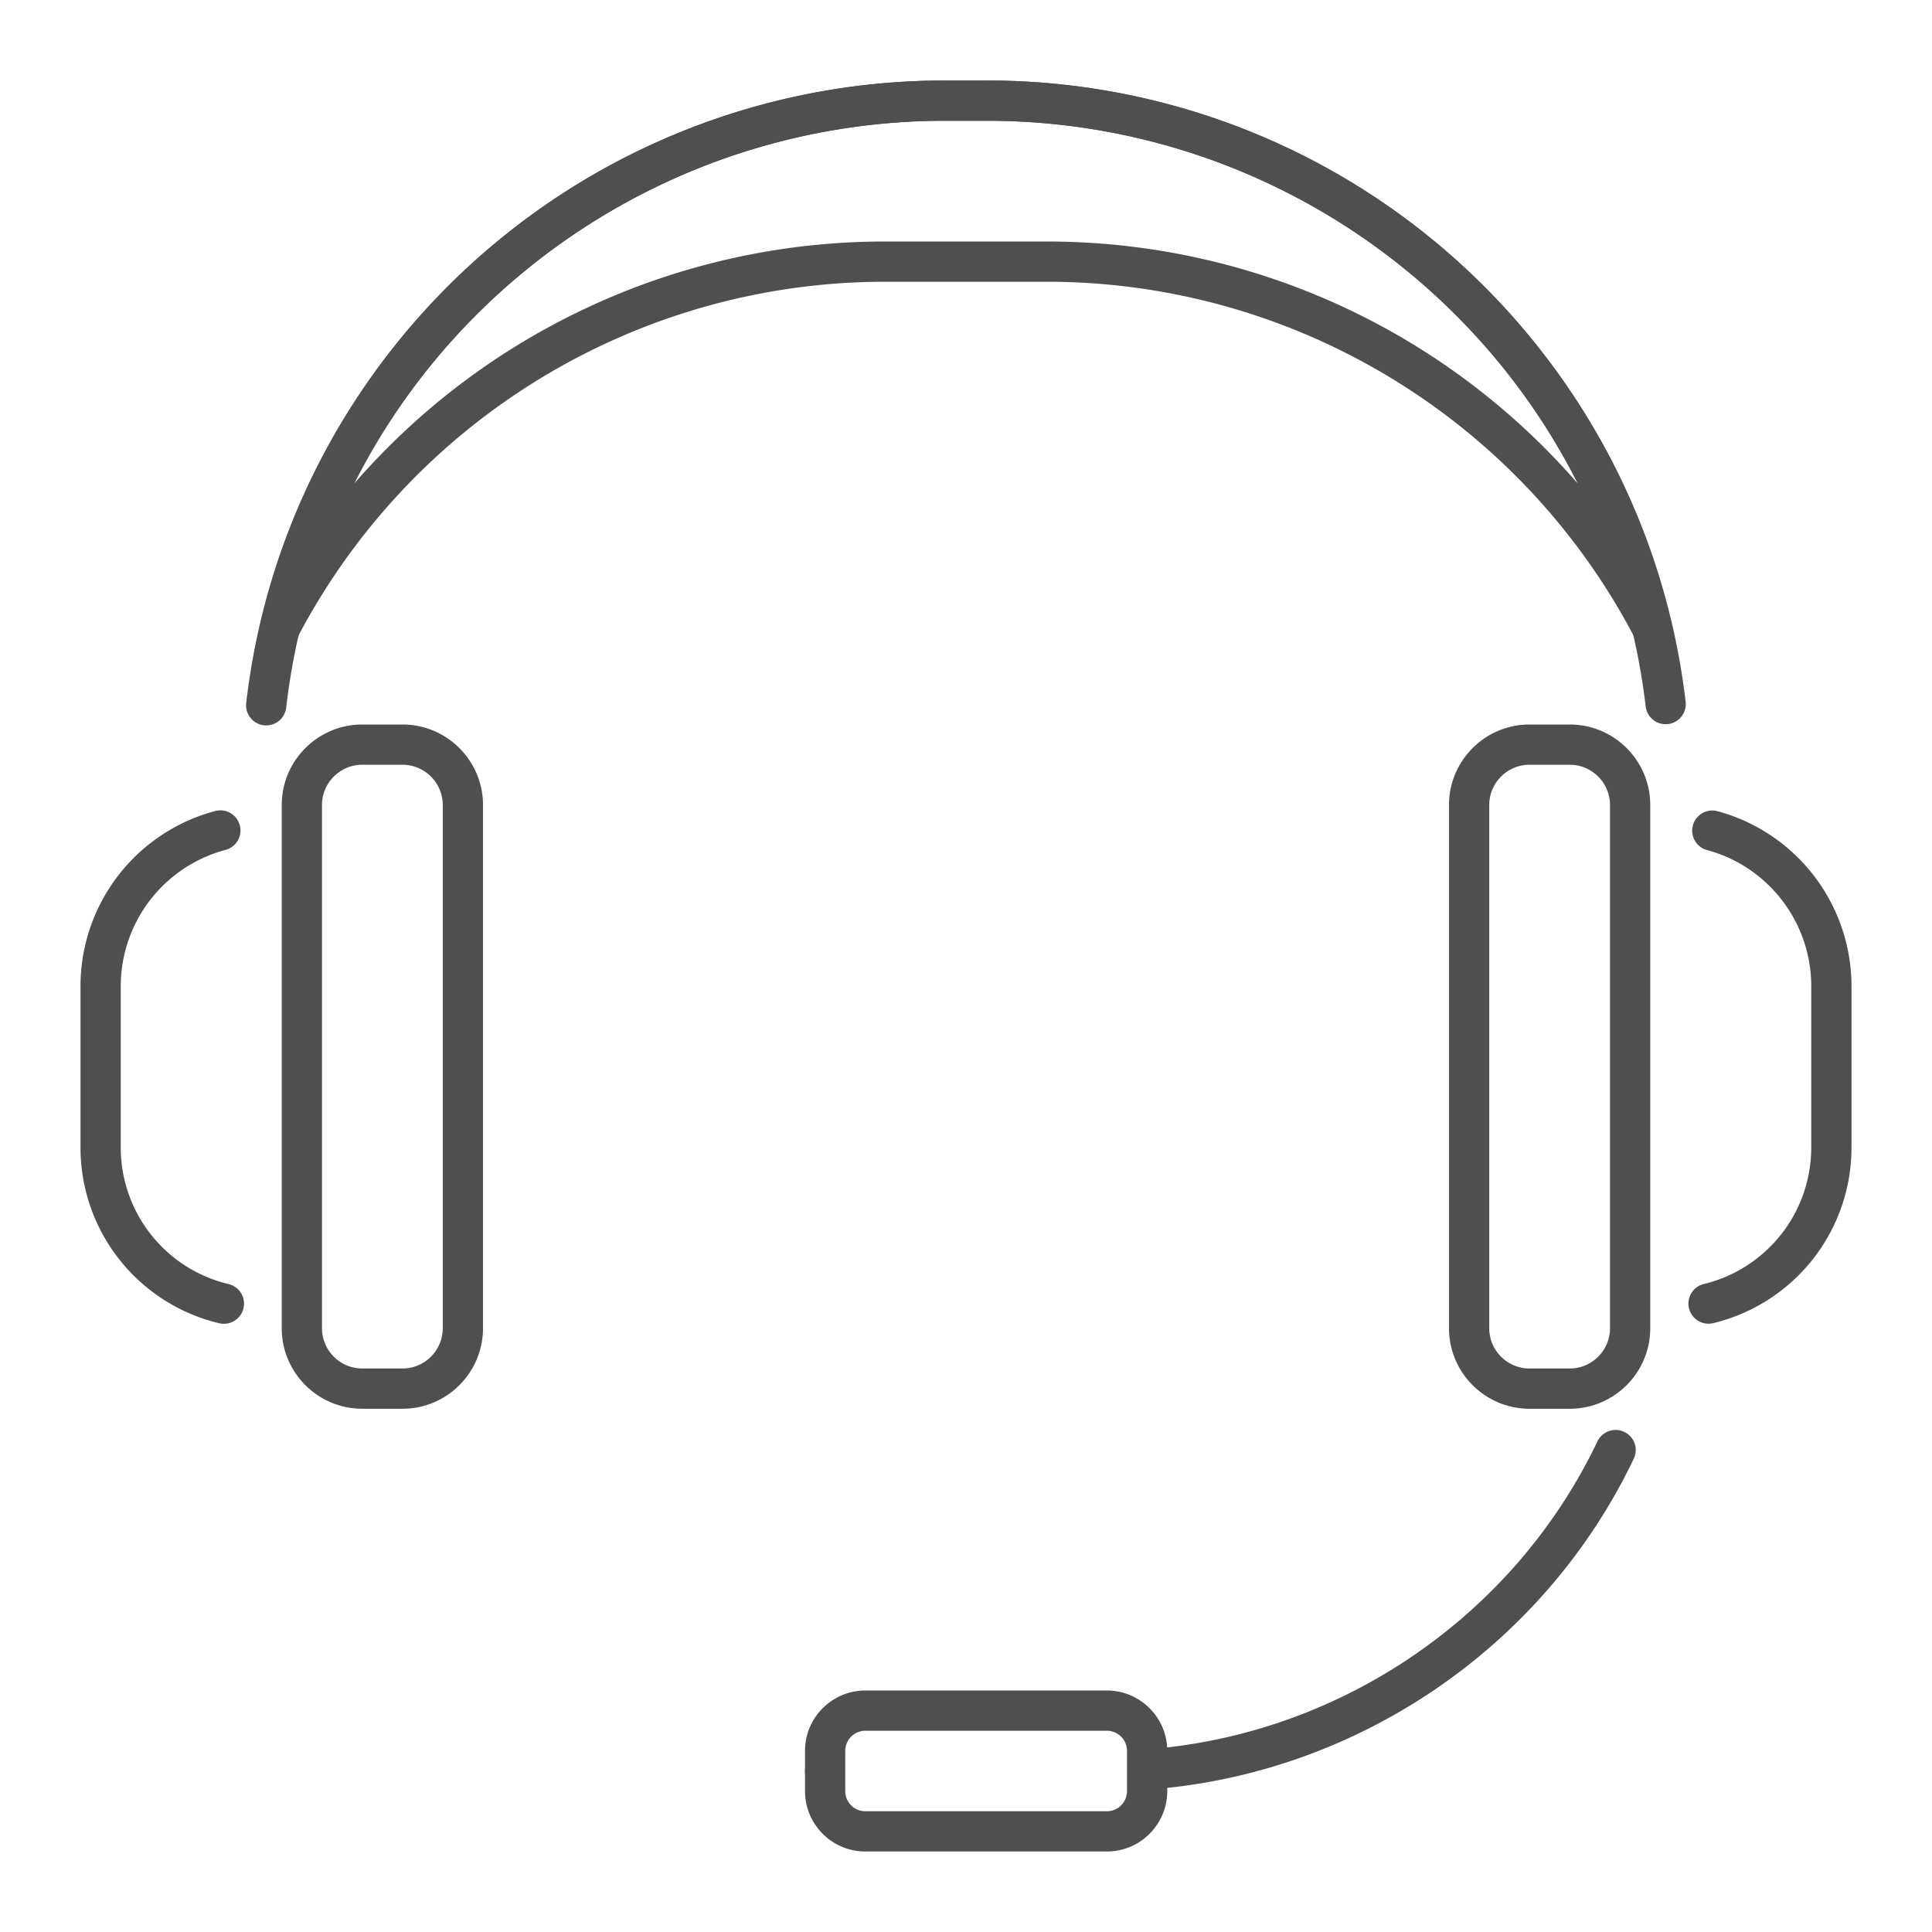
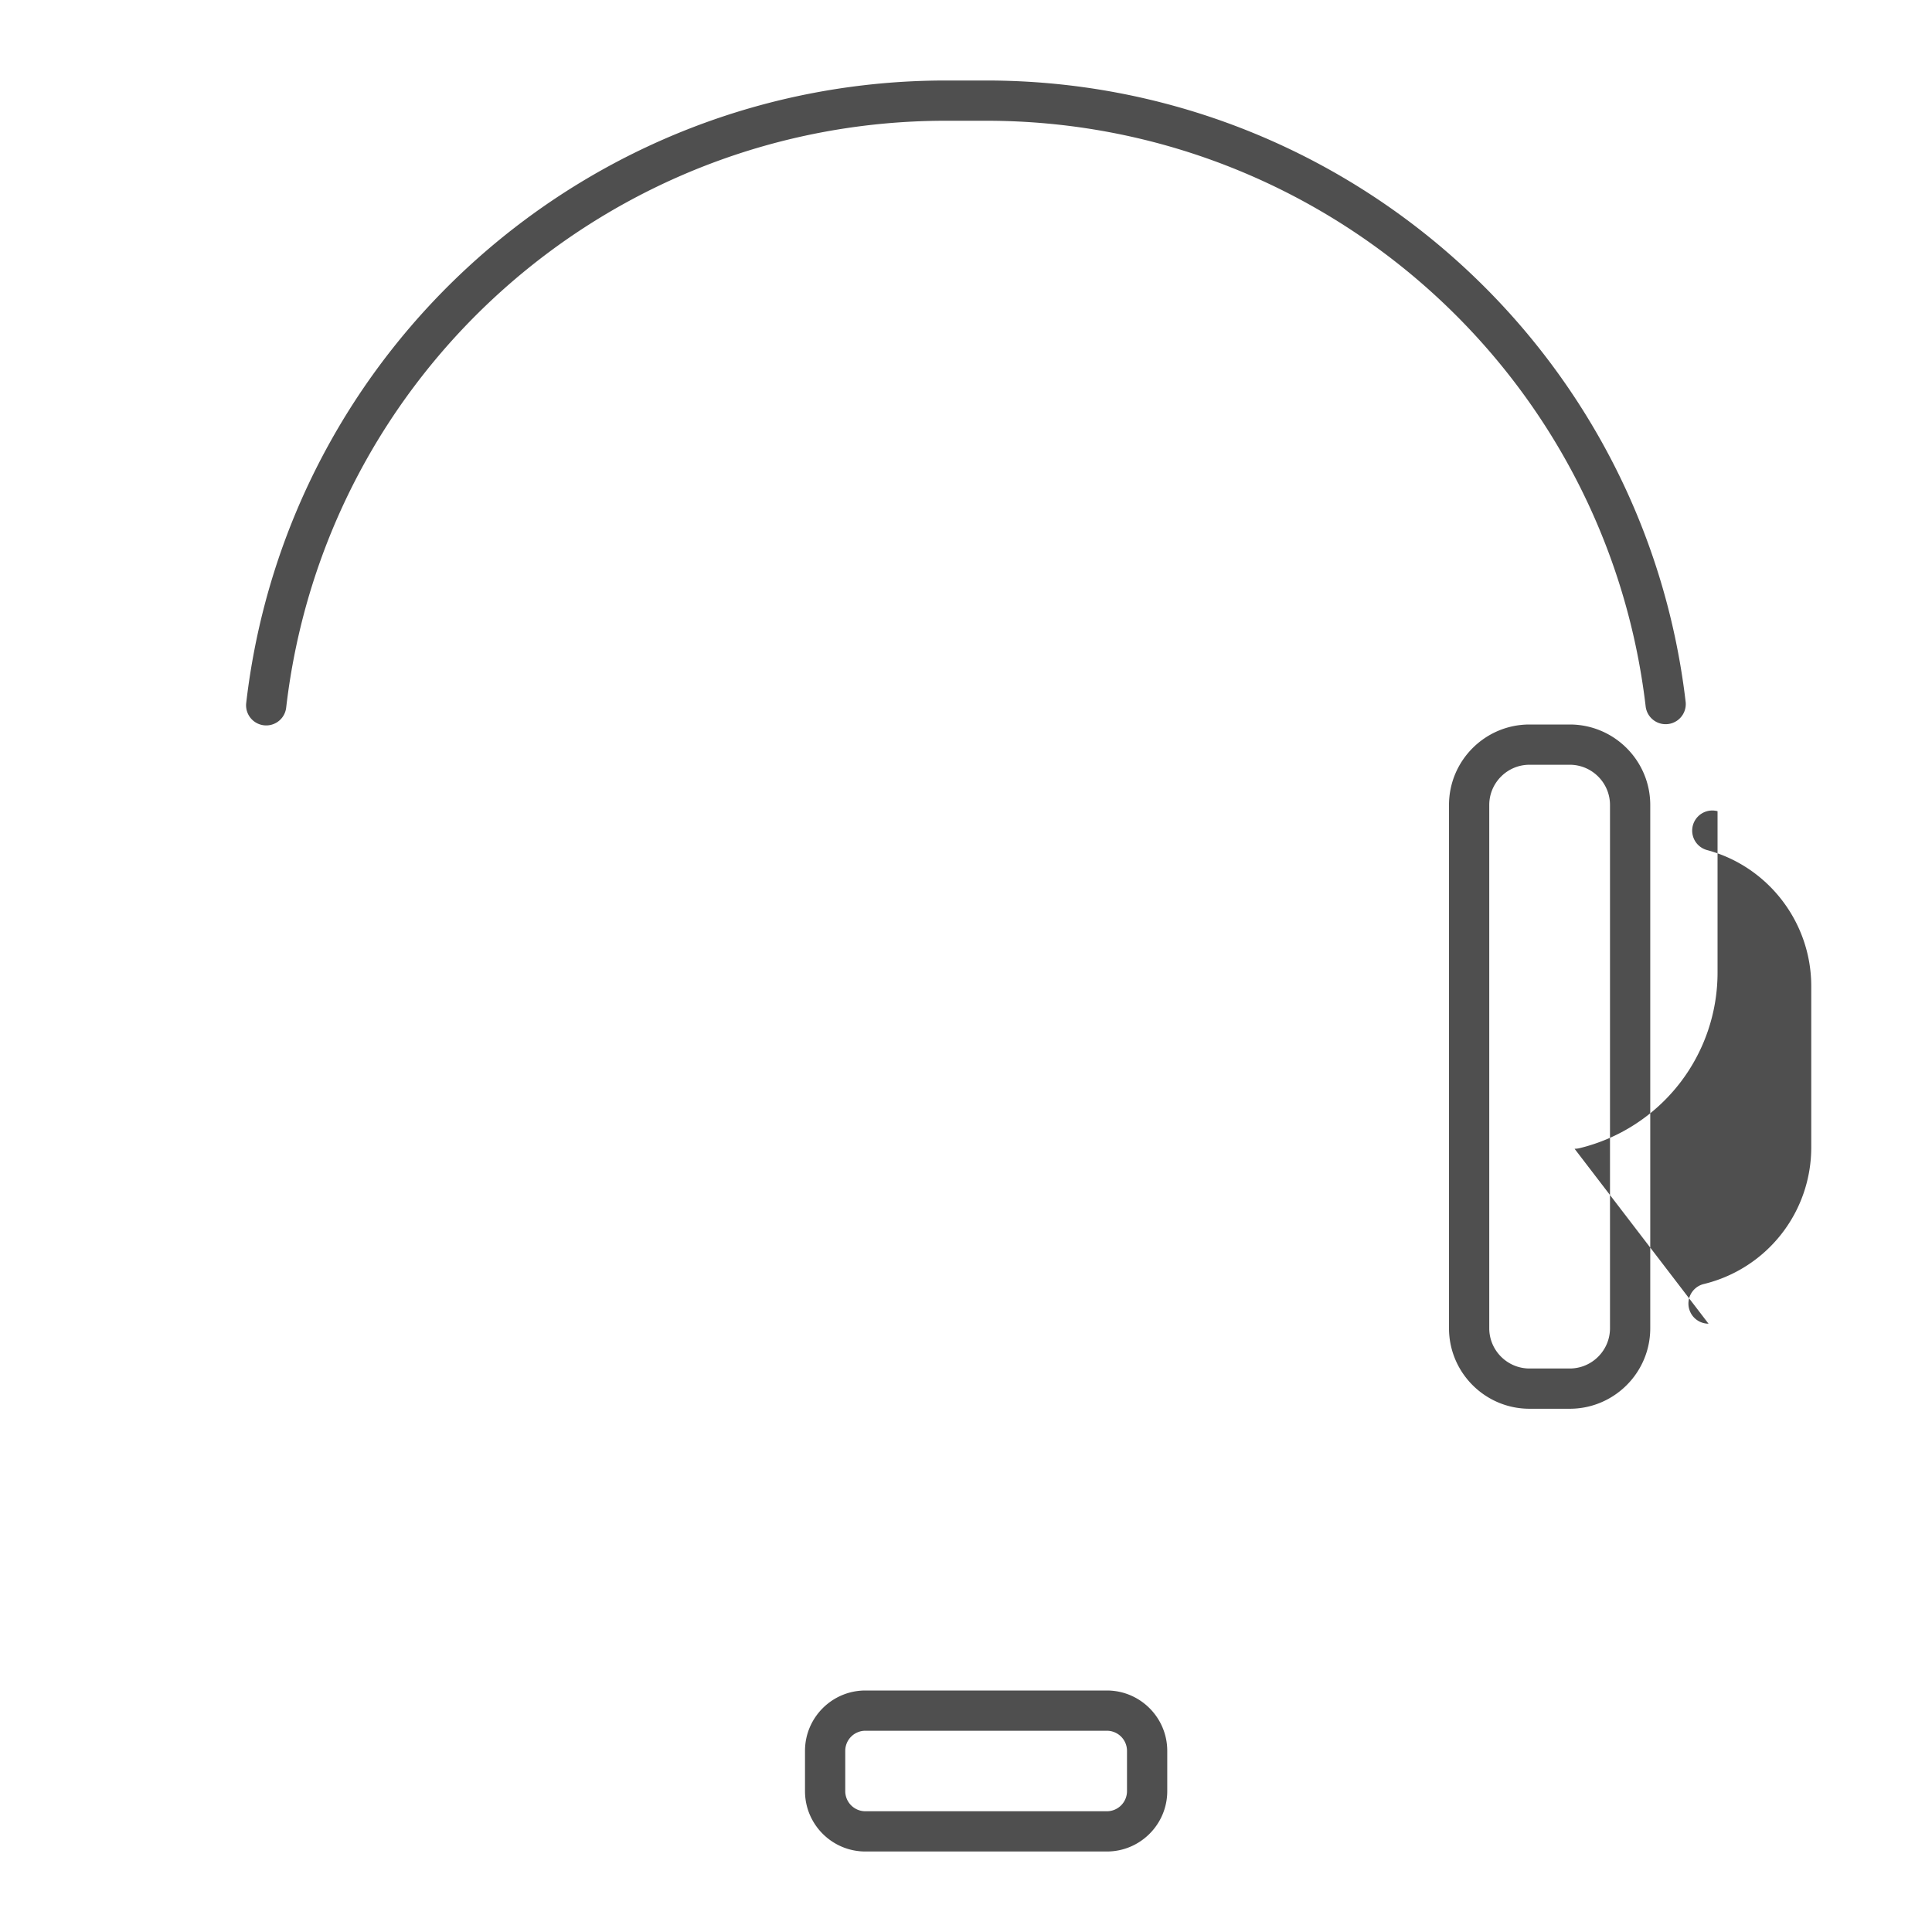
<svg xmlns="http://www.w3.org/2000/svg" viewBox="0 0 48 48" xml:space="preserve">
  <path d="M6.614 18.023a.5.5 0 0 1-.497-.557C7.138 8.649 14.611 2 23.5 2h1c8.876 0 16.348 6.639 17.38 15.442a.5.5 0 0 1-.993.117C39.914 9.259 32.869 3 24.5 3h-1C15.119 3 8.073 9.269 7.11 17.581a.499.499 0 0 1-.496.442z" fill="#4f4f4f" class="fill-546e7a" />
-   <path d="M41.018 16.041a.498.498 0 0 1-.441-.266A16.48 16.48 0 0 0 26 7h-4a16.478 16.478 0 0 0-14.576 8.775.5.5 0 0 1-.928-.351A17.43 17.43 0 0 1 23.5 2h1a17.43 17.43 0 0 1 17.004 13.425.5.5 0 0 1-.486.616zM22 6h4c5.133 0 9.914 2.233 13.196 6.01A16.424 16.424 0 0 0 24.5 3h-1a16.424 16.424 0 0 0-14.696 9.01A17.457 17.457 0 0 1 22 6zM5.56 32.889a.481.481 0 0 1-.118-.014A4.486 4.486 0 0 1 2 28.5v-4a4.504 4.504 0 0 1 3.337-4.348.5.5 0 1 1 .258.966A3.504 3.504 0 0 0 3 24.5v4a3.487 3.487 0 0 0 2.676 3.402.5.5 0 0 1-.116.987zM10 35H9c-1.103 0-2-.897-2-2V20c0-1.103.897-2 2-2h1c1.103 0 2 .897 2 2v13c0 1.103-.897 2-2 2zM9 19c-.551 0-1 .449-1 1v13c0 .551.449 1 1 1h1c.551 0 1-.449 1-1V20c0-.551-.449-1-1-1H9z" fill="#4f4f4f" class="fill-546e7a" />
  <g fill="#4f4f4f" class="fill-546e7a">
-     <path d="M20 44a.5.5 0 0 0 .5.5v-1a.5.5 0 0 0-.5.5zM40.355 35.575a.501.501 0 0 0-.667.236c-2.087 4.371-6.411 7.293-11.197 7.651 0 .014.008.024.008.038v.964c5.166-.363 9.84-3.508 12.091-8.222a.499.499 0 0 0-.235-.667z" />
    <path d="M27.5 46h-6c-.827 0-1.5-.673-1.5-1.5v-1c0-.827.673-1.5 1.5-1.5h6c.827 0 1.5.673 1.5 1.5v1c0 .827-.673 1.5-1.5 1.5zm-6-3a.5.5 0 0 0-.5.5v1a.5.5 0 0 0 .5.5h6a.5.5 0 0 0 .5-.5v-1a.5.5 0 0 0-.5-.5h-6z" />
  </g>
-   <path d="M42.448 32.887a.5.5 0 0 1-.117-.986A3.49 3.49 0 0 0 45 28.5v-4c0-1.58-1.064-2.97-2.588-3.38a.5.5 0 1 1 .26-.966A4.508 4.508 0 0 1 46 24.5v4a4.488 4.488 0 0 1-3.433 4.373.544.544 0 0 1-.119.014zM39 35h-1c-1.103 0-2-.897-2-2V20c0-1.103.897-2 2-2h1c1.103 0 2 .897 2 2v13c0 1.103-.897 2-2 2zm-1-16c-.551 0-1 .449-1 1v13c0 .551.449 1 1 1h1c.551 0 1-.449 1-1V20c0-.551-.449-1-1-1h-1z" fill="#4f4f4f" class="fill-546e7a" />
+   <path d="M42.448 32.887a.5.5 0 0 1-.117-.986A3.49 3.49 0 0 0 45 28.5v-4c0-1.58-1.064-2.97-2.588-3.38a.5.5 0 1 1 .26-.966v4a4.488 4.488 0 0 1-3.433 4.373.544.544 0 0 1-.119.014zM39 35h-1c-1.103 0-2-.897-2-2V20c0-1.103.897-2 2-2h1c1.103 0 2 .897 2 2v13c0 1.103-.897 2-2 2zm-1-16c-.551 0-1 .449-1 1v13c0 .551.449 1 1 1h1c.551 0 1-.449 1-1V20c0-.551-.449-1-1-1h-1z" fill="#4f4f4f" class="fill-546e7a" />
</svg>